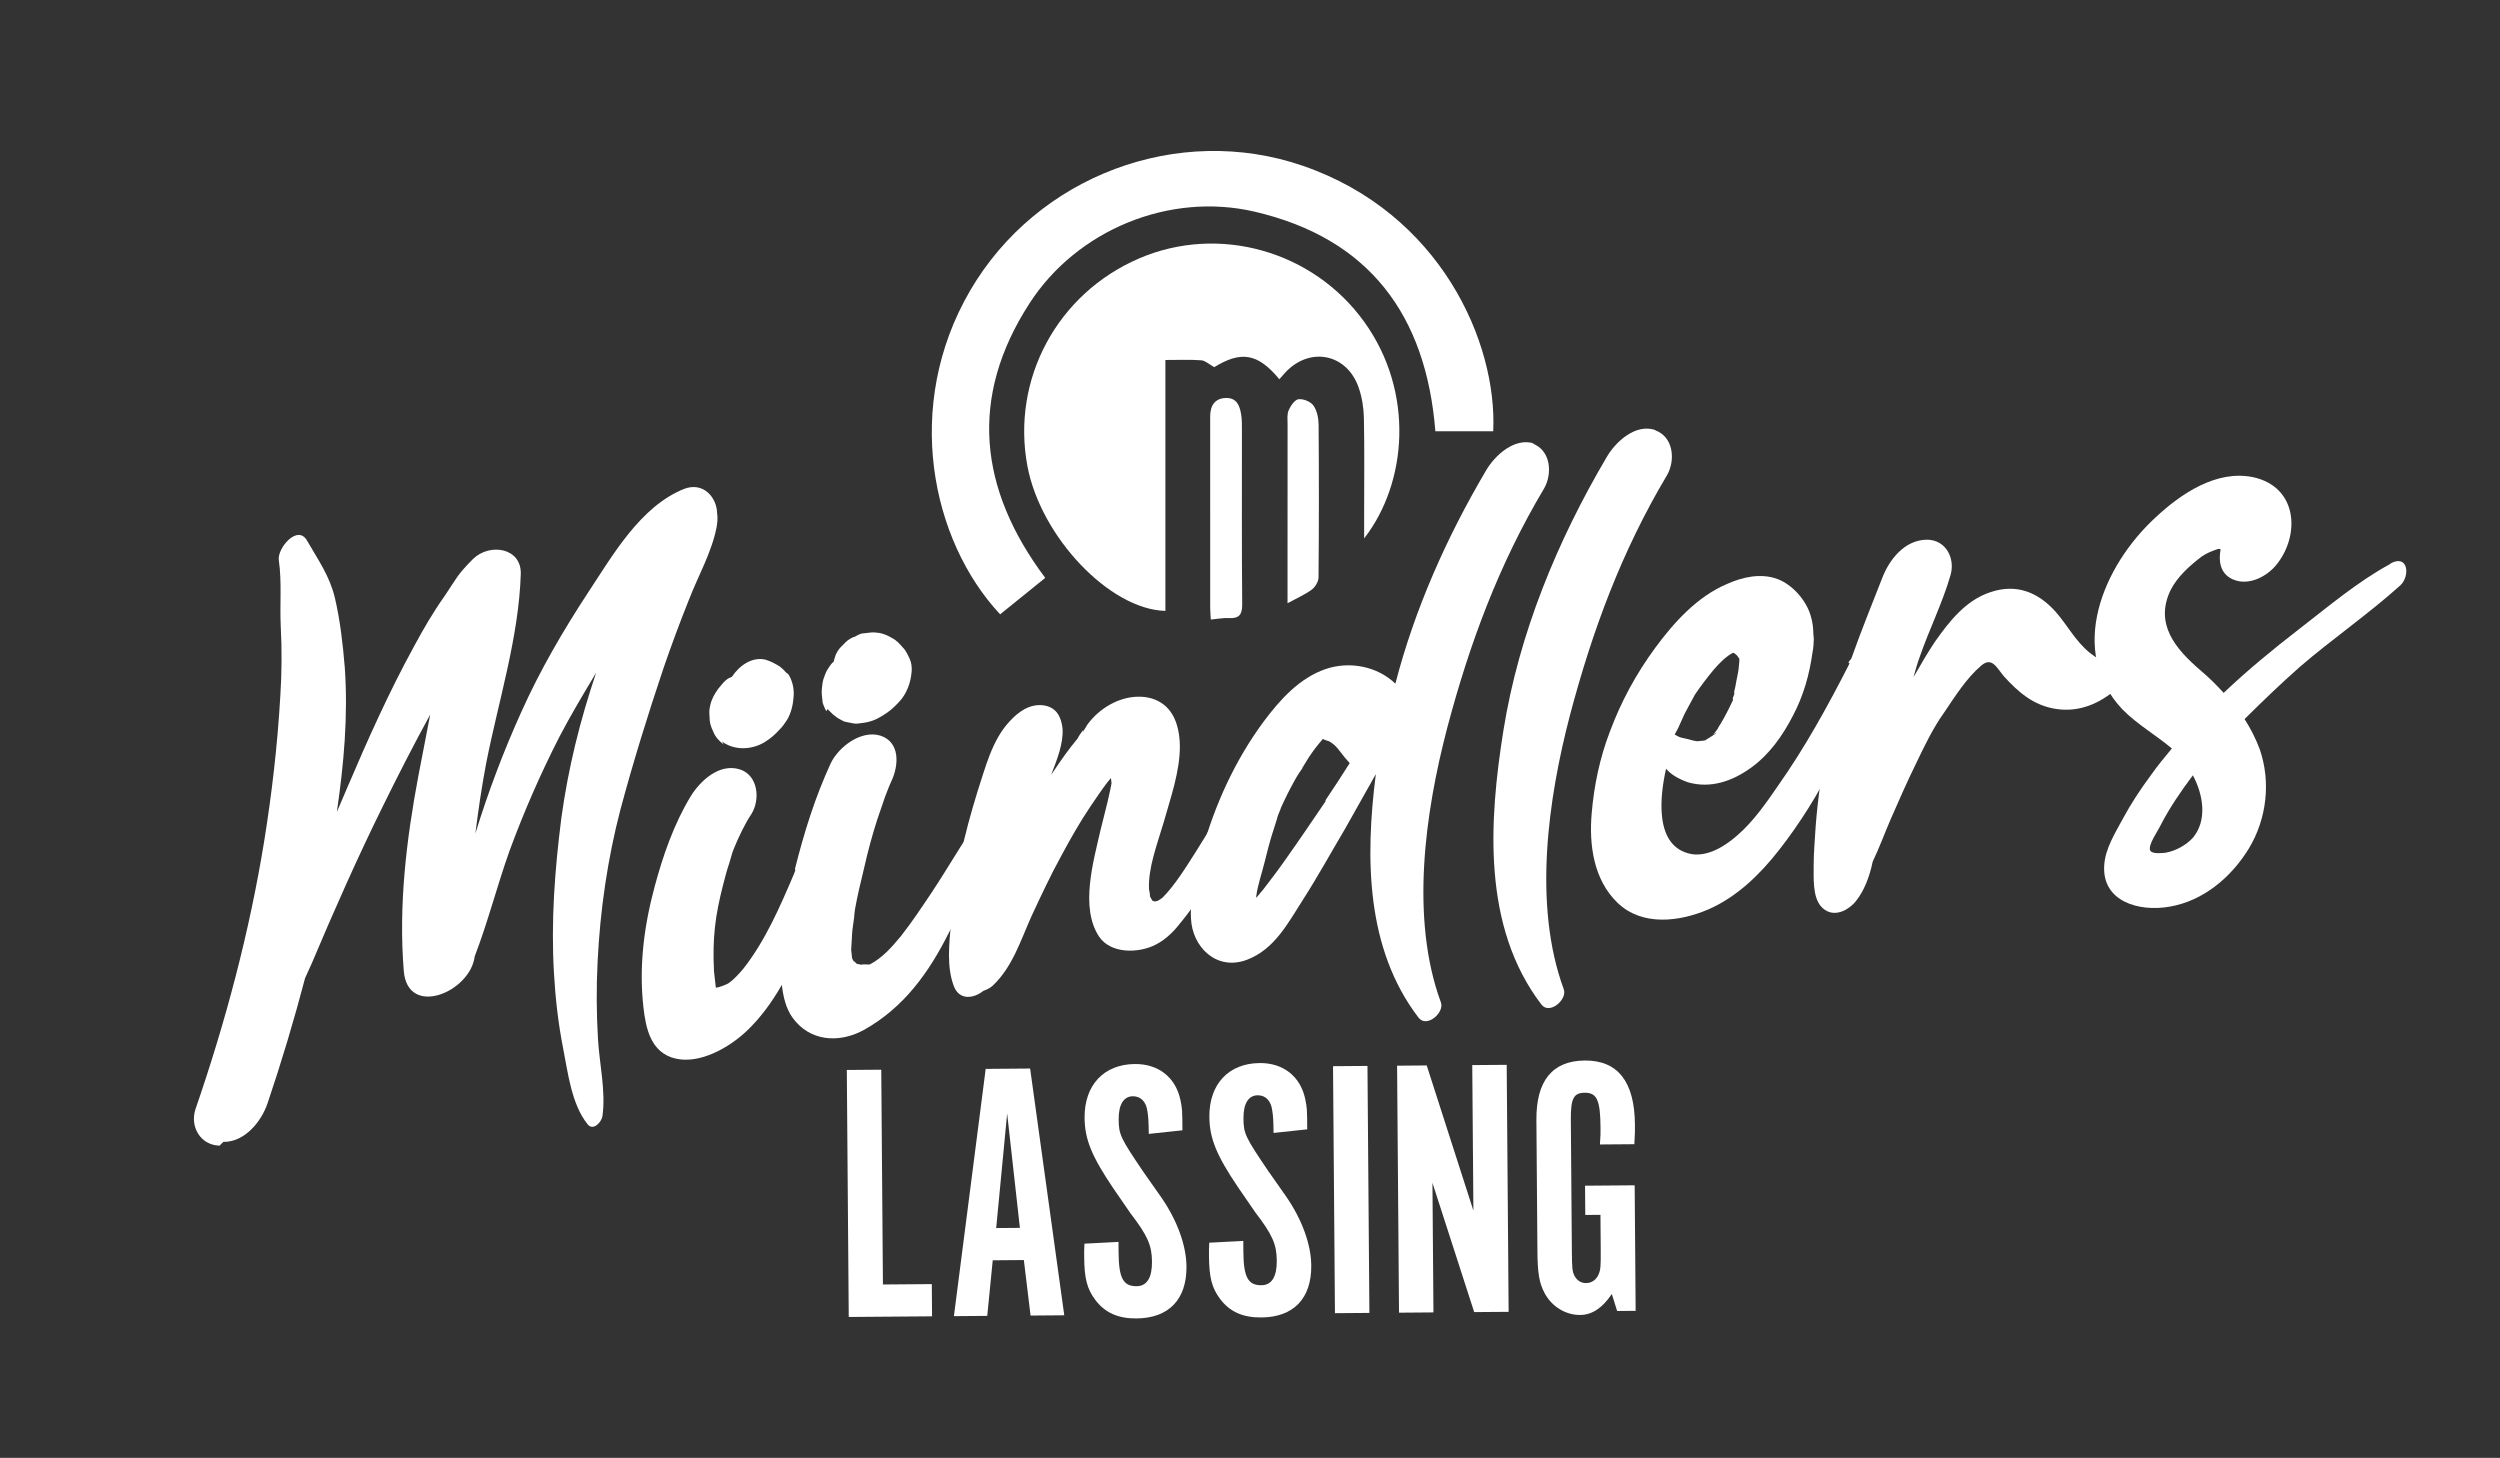
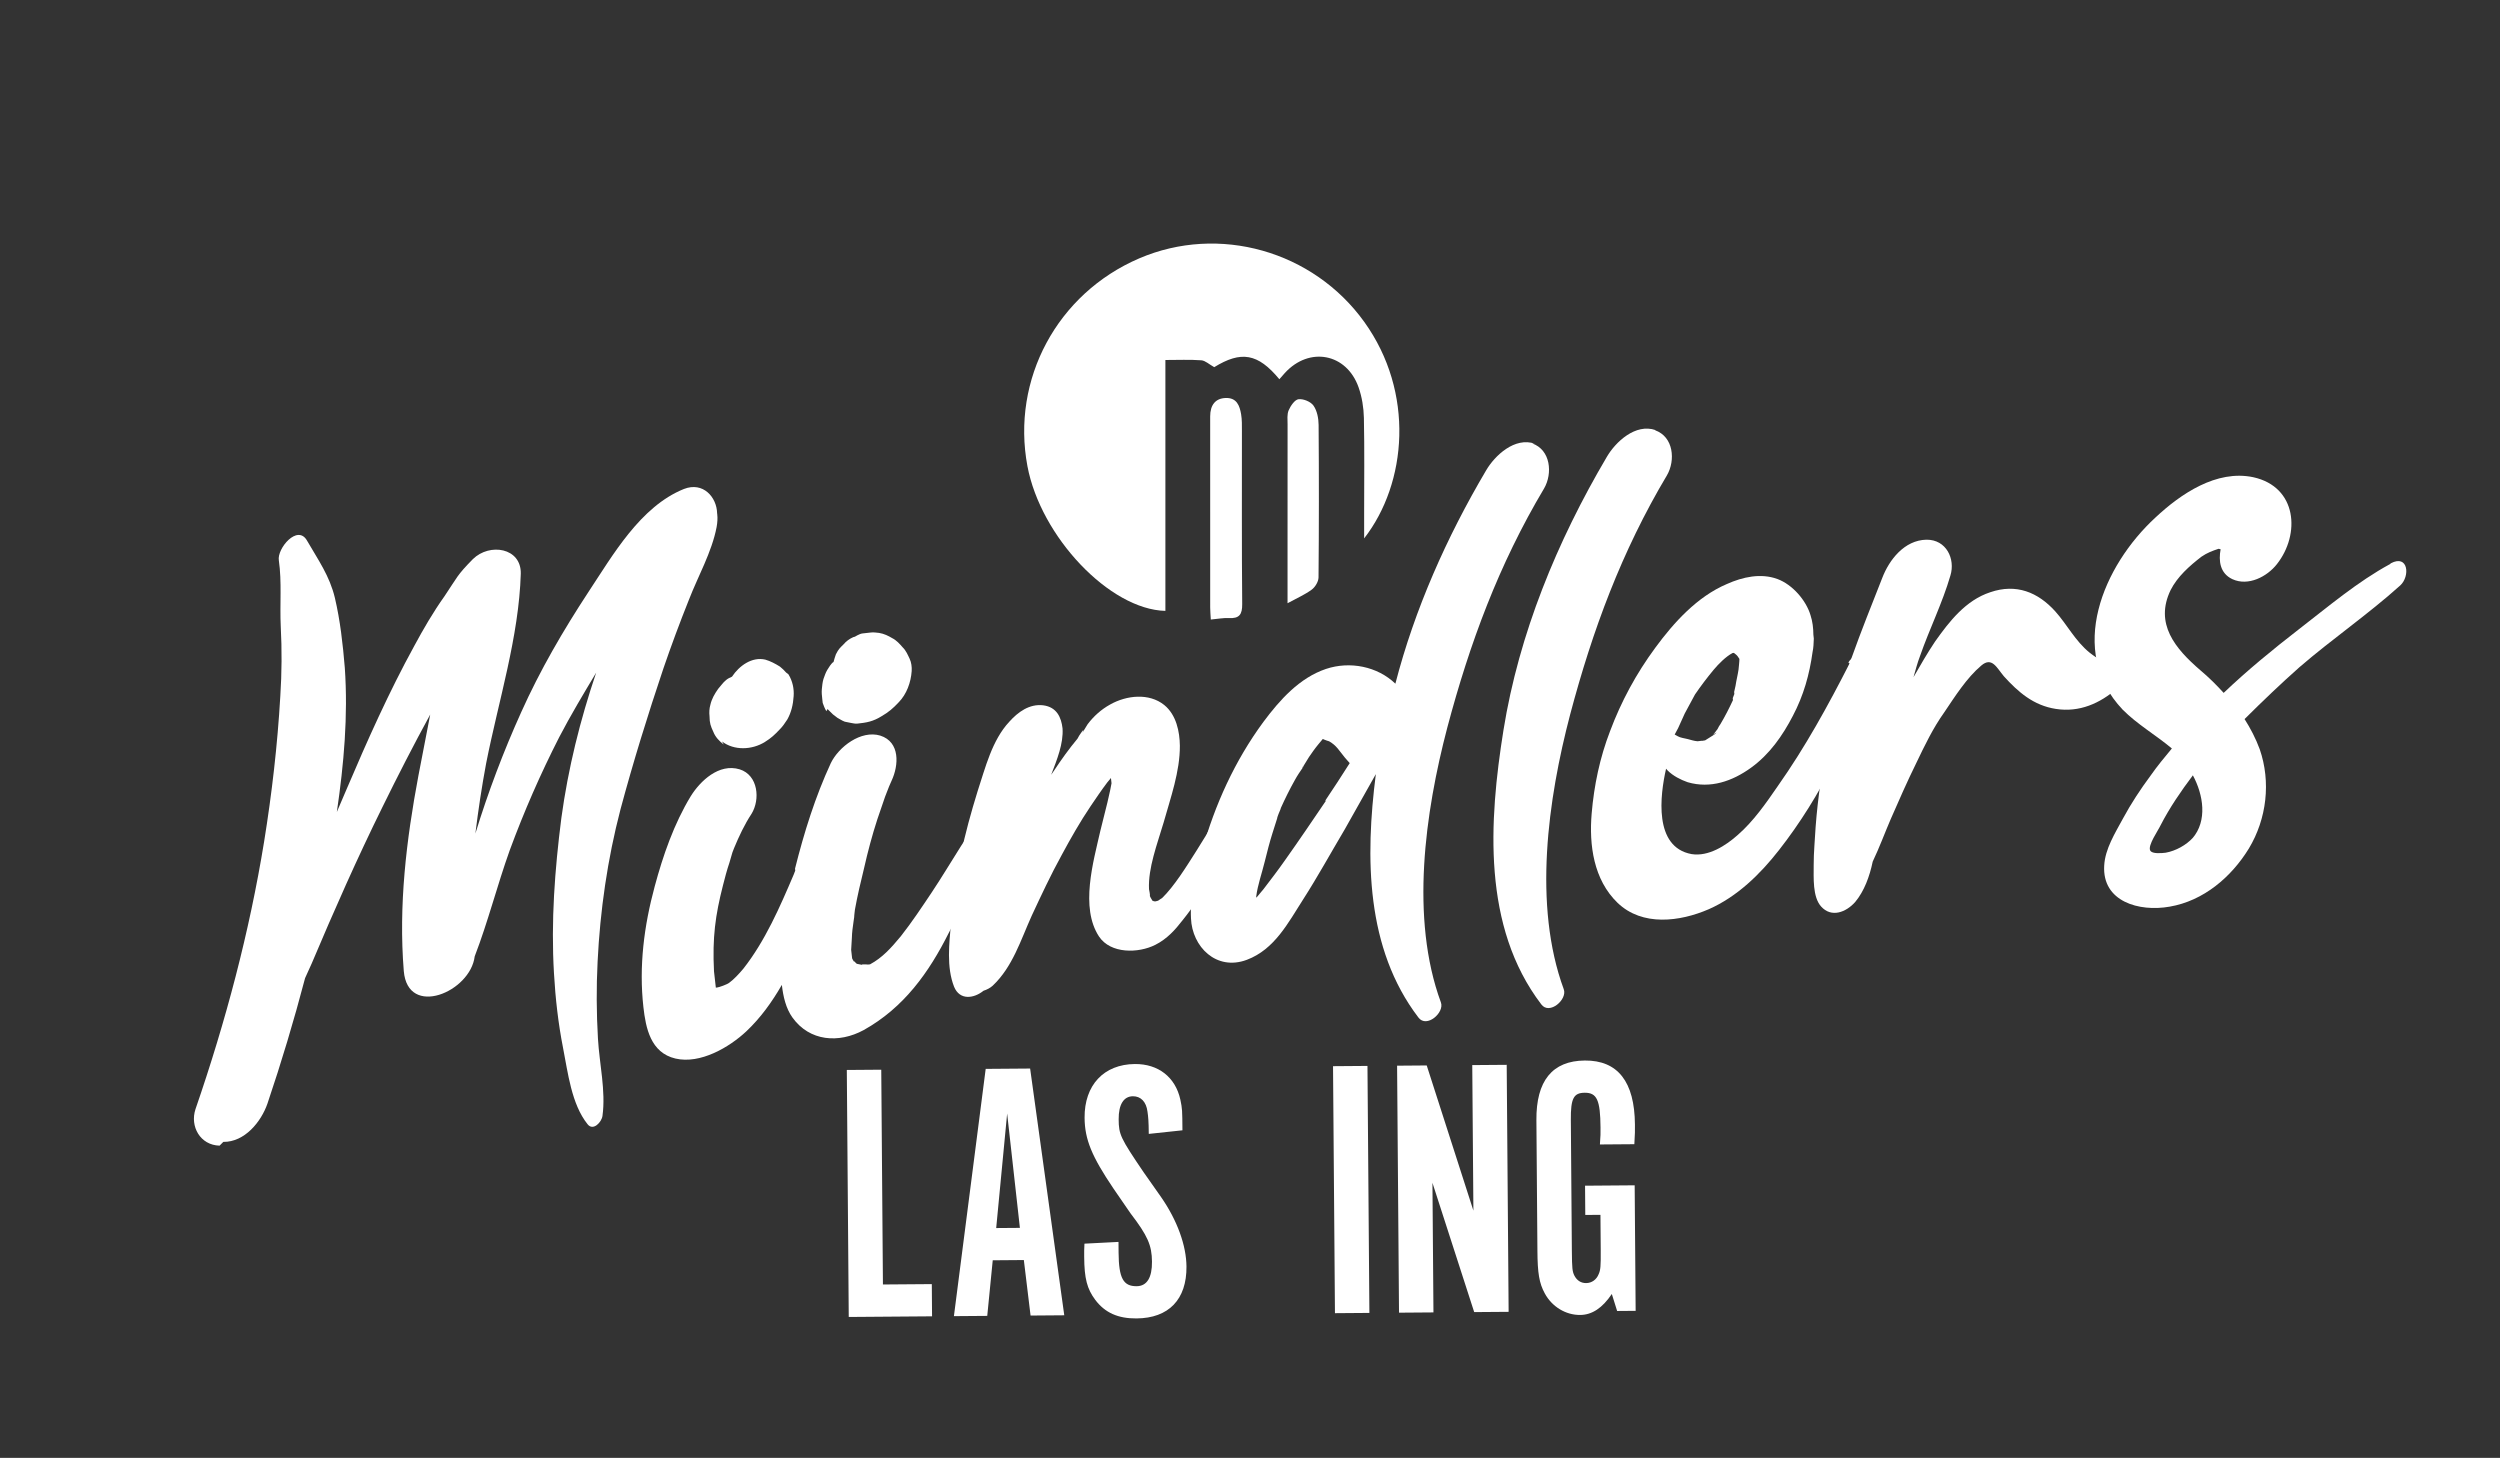
<svg xmlns="http://www.w3.org/2000/svg" id="uuid-426bbc2a-17ce-4434-b312-9dd1ba9f84cf" data-name="Ebene 1" viewBox="0 0 290.076 169.155">
  <rect x="0" y="0" width="290.076" height="169.155" fill="#333333" stroke="none" />
  <g>
    <path d="M148.445,44.003c-2.502-3.021-4.436-3.317-7.558-1.401-.596-.331-1.034-.763-1.502-.797-1.334-.098-2.68-.035-4.164-.035v29.111c-6.48-.158-14.474-8.62-16.008-16.793-1.891-10.076,3.459-20.023,12.965-24.106,9.251-3.974,20.193-.88,26.122,7.373,5.863,8.162,4.972,18.706-.018,25.115v-2.941c0-3.678.049-7.357-.028-11.034-.025-1.189-.222-2.428-.615-3.547-1.389-3.959-5.728-4.772-8.56-1.666-.186.204-.365.415-.633.721Z" fill="#fff" stroke-width="0" />
-     <path d="M173.26,50.039h-6.714c-1.07-13.466-7.667-22.399-21.011-25.488-9.83-2.276-20.551,2.095-26.08,10.643-7.037,10.88-5.913,21.53,1.823,31.857-1.716,1.387-3.476,2.809-5.233,4.229-8.008-8.572-11.269-24.195-3.486-37.551,7.776-13.344,24.153-19.482,38.631-14.485,15.944,5.502,22.553,20.475,22.069,30.796Z" fill="#fff" stroke-width="0" />
    <path d="M140.489,71.885c-.03-.587-.07-.995-.07-1.403-.004-7.389-.004-14.778-.002-22.167 0-1.341.624-2.091,1.783-2.136,1.3-.05,1.635.882,1.807,1.887.108.636.093,1.297.093,1.947.006,6.692-.028,13.384.033,20.075.011,1.214-.332,1.693-1.541,1.627-.639-.035-1.287.098-2.103.17Z" fill="#fff" stroke-width="0" />
    <path d="M149.394,69.992v-5.963c0-4.925-.003-9.849.004-14.774.001-.556-.081-1.171.127-1.65.226-.521.708-1.233,1.146-1.284.562-.066,1.417.287,1.736.744.416.597.586,1.473.592,2.232.045,5.9.044,11.8-.009,17.7-.004.485-.386,1.119-.789,1.417-.796.588-1.73.99-2.806,1.577Z" fill="#fff" stroke-width="0" />
  </g>
  <g>
    <g>
      <path d="M25.48,132.931c-2.25-.055-3.457-2.229-2.8-4.228,3.506-10.172,6.265-20.568,7.97-31.076.896-5.566,1.548-11.184,1.874-16.841.176-2.714.193-5.411.052-8.09-.124-2.526.14-5.174-.222-7.675-.232-1.359,2.168-4.247,3.271-2.291,1.294,2.24,2.624,4.093,3.232,6.642.616,2.626.924,5.362,1.151,8.109.387,5.576-.105,11.176-.924,16.733.381-.891.762-1.78,1.143-2.669,2.41-5.66,4.908-11.254,7.835-16.588,1.062-1.967,2.203-3.943,3.519-5.785,1.511-2.248,1.415-2.391,3.285-4.295,1.949-1.914,5.623-1.325,5.561,1.685-.217,7.338-2.589,14.765-4.019,22.008-.501,2.675-.914,5.415-1.249,8.147,1.467-4.783,3.258-9.527,5.312-14.07,2.179-4.864,4.867-9.478,7.81-13.966,2.81-4.243,6.02-9.916,11.082-11.947,2.228-.867,3.796.959,3.843,2.801,0,0,.009.077.018.152.051.456.022.921-.075,1.471-.555,2.911-2.164,5.71-3.219,8.446-1.064,2.66-2.049,5.312-2.954,7.955-1.803,5.36-3.509,10.864-4.978,16.341-1.513,5.791-2.367,11.738-2.659,17.699-.149,2.943-.133,5.943.042,8.927.167,2.907.922,6.055.525,8.948-.082.703-1.079,1.814-1.735.965-1.865-2.331-2.275-5.98-2.839-8.843-.562-2.862-.887-5.751-1.054-8.658-.358-6.042.092-12.02.858-18.034.792-5.787,2.173-11.331,4.038-16.854-1.485,2.477-2.971,4.953-4.289,7.487-2.168,4.248-4.082,8.621-5.74,13.119-1.464,4.091-2.516,8.29-4.066,12.313-.497,4.137-7.771,7.187-8.228,1.695-.617-7.629.295-15.2,1.699-22.672.456-2.36.912-4.723,1.368-7.083-1.928,3.527-3.769,7.121-5.529,10.707-2.939,5.951-5.623,12.026-8.219,18.17-.257.567-.514,1.136-.771,1.704-1.291,4.917-2.749,9.777-4.373,14.58-.728,2.084-2.626,4.453-5.114,4.424l-.433.435Z" fill="#fff" stroke-width="0" />
      <path d="M114.777,92.941c.354-.425,1.34-.92,1.521-.017.304,1.274-.501,2.674-.927,3.877-.497,1.287-.914,2.566-1.498,3.787-1.151,2.593-2.47,5.128-3.789,7.661-2.291,4.569-5.198,8.669-9.875,11.274-2.871,1.555-6.266,1.32-8.261-1.458-.762-1.069-1.074-2.42-1.229-3.789-1.141,1.977-2.456,3.817-4.124,5.392-1.957,1.837-5.34,3.834-8.223,3.156-2.882-.676-3.444-3.538-3.718-5.971-.529-4.714.065-9.4,1.312-14.006.961-3.572,2.23-7.257,4.192-10.48,1.088-1.739,3.257-3.83,5.664-3.101,2.161.681,2.398,3.503,1.382,5.157-.821,1.247-1.469,2.629-2.035,4.002-.062.161-.124.321-.187.482-.115.397-.231.795-.347,1.194-.302.88-.524,1.753-.747,2.623-.891,3.489-1.241,6.069-1.043,9.973.008.076.025.228.034.305.017.152.034.304.051.456.043.38.086.76.128,1.14.08-.009.159-.018.159-.018.237-.026,1.162-.361,1.383-.54.52-.366,1.163-1.055,1.657-1.649,2.525-3.209,4.244-7.175,5.83-10.896.062-.161.124-.321.186-.482-.008-.075-.017-.152-.025-.228,1.052-4.198,2.349-8.349,4.155-12.247.911-1.874,3.494-3.857,5.734-3.186,2.328.74,2.152,3.453,1.311,5.242-.194.406-.381.89-.566,1.372-.062.161-.124.321-.187.482-.302.882-.604,1.763-.905,2.643-.595,1.838-1.103,3.742-1.53,5.639-.384,1.584-.767,3.166-1.062,4.815-.045.313-.163,1.405-.028.466-.045.313-.09.627-.135.939-.09.626-.18,1.251-.191,1.869-.027.465-.056.93-.083,1.395l.009.077c.008.075.017.151.034.304.017.152.034.304.051.456.009.075.018.152.018.152,0,0,.104.219.2.362-.008-.076.255.124.176.133.088.068.176.135.176.135.246.05.492.099.738.148-.492-.099.229-.103.554-.062l.237-.026c1.437-.777,2.434-1.891,3.563-3.25,1.262-1.604,2.429-3.353,3.595-5.101s2.245-3.563,3.402-5.386c.619-.918,1.158-1.825,1.61-2.8.45-.975.735-2.007,1.45-2.78l.201.362ZM83.978,86.395c-.526-.403-.982-.89-1.209-1.48-.314-.658-.437-1.028-.442-1.799-.052-.456-.023-.921.092-1.318.161-.711.497-1.287.912-1.874.142-.169.282-.339.423-.509.143-.17.283-.34.504-.519.22-.179.449-.282.678-.384.822-1.248,2.303-2.338,3.866-1.975.58.165,1.177.483,1.695.809.263.202.534.48.719.69.087.067.176.134.263.201.49.793.672,1.696.607,2.55-.056.93-.27,1.879-.738,2.7-.273.416-.548.832-.91,1.181-.573.603-.935.951-1.684,1.421-1.498.938-3.573,1.018-4.977-.056l.201.361ZM85.345,98.56,95.887,82.516c-.192-.286-.314-.658-.428-.953-.017-.152-.034-.305-.051-.456-.043-.381-.086-.761-.049-1.149.036-.389.072-.778.188-1.177.124-.321.239-.72.442-1.05.203-.331.406-.662.697-.926l.009.076c.054-.238.231-.796.293-.957.328-.652.478-.747.91-1.18.282-.34.652-.613,1.11-.818.158-.019.309-.111.458-.205.229-.103.378-.197.616-.224.316-.035.633-.071.949-.106.317-.036.643.005.968.045.571.09,1.081.341,1.511.6.509.252.877.672,1.245,1.093.359.344.577.858.787,1.297.21.438.27.97.241,1.435-.092,1.32-.58,2.684-1.515,3.636-.644.688-1.155,1.131-1.983,1.608-.45.282-.908.488-1.374.617-.467.129-.941.183-1.417.236-.237.026-.483-.023-.729-.071-.246-.051-.492-.1-.738-.148-.333-.117-.597-.317-.852-.443-.087-.067-.175-.134-.263-.202-.088-.066-.175-.134-.263-.201-.185-.21-.447-.411-.632-.622l-.133.247ZM96.617,76.89l-.009-.076.009.076Z" fill="#fff" stroke-width="0" />
      <path d="M146.086,84.801c.593-1.145,2.73-1.385,2.277.283-1.068,4.047-3.191,7.979-5.103,11.66-1.779,3.433-3.549,6.942-6.012,9.991-.909,1.181-1.836,2.208-3.202,2.899-1.972.993-5.173,1.045-6.521-.96-2.223-3.368-.658-8.702.145-12.258.276-1.108.553-2.217.828-3.325.107-.475.215-.948.321-1.422.099-.551.152-.788.152-.788-.017-.152-.043-.381-.068-.609-.142.171-.282.342-.424.511-.697.925-1.315,1.842-1.935,2.758-1.236,1.833-2.307,3.724-3.368,5.691-1.265,2.298-2.362,4.654-3.461,7.01-1.284,2.84-2.217,5.947-4.536,8.133-.292.264-.671.46-1.058.581-1.103.895-2.756,1.156-3.419-.463-.898-2.285-.564-5.017-.354-7.428.185-2.64.614-5.228,1.124-7.825.519-2.521,1.203-4.985,1.967-7.459.897-2.718,1.664-5.884,3.667-8.035.997-1.111,2.328-2.108,3.954-1.906,1.547.211,2.08,1.384,2.226,2.676.117,1.758-.637,3.613-1.319,5.383.141-.169.203-.33.345-.5.821-1.248,1.723-2.504,2.711-3.693.133-.245.266-.491.407-.661.273-.415.353-.424.158-.019.203-.33.406-.66.609-.992.698-.925,1.57-1.716,2.628-2.297,1.885-1.06,4.498-1.354,6.261.066,1.412,1.15,1.792,3.108,1.813,4.724.017,3-1.083,6.05-1.884,8.911-.756,2.549-1.811,5.285-1.696,7.735,0,0,.174.828.086.761.113.295.298.506.306.581q.079-.009.167.06c.246.048.317-.036.396-.045l.079-.009c.149-.095.52-.367.449-.282,1.446-1.395,2.869-3.709,4.027-5.533,2.935-4.564,5.191-9.438,7.537-14.245l-.282.341Z" fill="#fff" stroke-width="0" />
      <path d="M177.769,51.444c2.169.756,2.397,3.502,1.391,5.233-5.261,8.828-8.64,17.985-11.23,27.746-2.581,9.838-4.327,22.12-.744,31.88.453,1.181-1.663,3.036-2.608,1.757-6.112-8.013-6.175-18.554-4.938-28.239-1.203,2.138-2.406,4.274-3.609,6.411-1.617,2.723-3.147,5.513-4.853,8.169-1.706,2.655-3.281,5.757-6.512,6.968-3.539,1.322-6.345-1.52-6.475-4.815-.133-2.603.598-5.38,1.282-7.844,1.485-5.325,3.797-10.436,7.136-14.969,1.881-2.521,4.158-5.086,7.248-6.127,2.781-.929,5.98-.287,8.049,1.713,2.235-8.643,5.946-16.99,10.525-24.742,1.009-1.73,3.328-3.916,5.664-3.102l-.325-.039ZM153.735,92.949c.963-1.417,1.918-2.91,2.872-4.403-.184-.211-.368-.42-.552-.631-.648-.774-.963-1.432-1.902-1.942.255.126-.579-.166-.667-.232-.07.085-.212.255-.282.34-.07.084-.142.17-.212.254-.424.51-.769,1.01-1.113,1.511-.203.331-.406.663-.61.993q-.07.085-.062.161c-.345.501-.689,1.001-.954,1.493-.602,1.068-1.124,2.128-1.638,3.264.009.076-.187.482-.248.644-.062.16-.187.482-.178.559-.178.559-.355,1.118-.533,1.678-.354,1.117-.631,2.227-.907,3.335-.33,1.347-.818,2.709-.989,4.038,0,0,.009.076.017.152.283-.34.565-.68.848-1.02.839-1.096,1.678-2.19,2.438-3.277,1.661-2.342,3.242-4.676,4.824-7.01l-.15.095ZM151.198,88.922c-.203.33-.062.16.079-.009l-.079.009ZM153.803,85.705" fill="#fff" stroke-width="0" />
      <path d="M192.026,49.917c2.17.757,2.398,3.503,1.391,5.233-5.261,8.83-8.641,17.986-11.23,27.747-2.581,9.837-4.326,22.121-.744,31.881.453,1.182-1.663,3.036-2.608,1.756-6.865-9.006-6.078-21.259-4.382-31.844,1.794-11.133,6.199-21.868,11.989-31.681,1.008-1.73,3.328-3.917,5.664-3.102l-.079.009Z" fill="#fff" stroke-width="0" />
      <path d="M214.459,76.881c.733-1.314,3.346-1.608,2.768.382-2.204,7.485-5.913,15.139-10.822,21.389-2.173,2.784-4.845,5.395-8.129,6.842-3.364,1.456-7.71,2.021-10.585-.734-2.788-2.689-3.32-6.71-3.01-10.363.274-3.265.953-6.497,2.133-9.556,1.295-3.456,3.02-6.652,5.245-9.675,2.155-2.936,4.864-5.936,8.307-7.4,1.832-.822,3.943-1.291,5.868-.584,1.756.65,3.324,2.476,3.837,4.189.244.741.33,1.502.336,2.271.009.076.017.152.025.229.009.075.018.152.025.228-.019.543-.038,1.083-.145,1.557-.353,2.58-1.037,5.044-2.293,7.418-1.186,2.29-2.705,4.462-4.855,6.012-2.15,1.552-4.694,2.454-7.348,1.673-.834-.291-1.687-.733-2.317-1.355-.087-.066-.096-.143-.184-.21-.696,3.08-1.463,9.095,2.957,9.907,1.961.318,3.978-.987,5.362-2.221,1.825-1.591,3.274-3.678,4.652-5.682,3.181-4.514,5.843-9.355,8.338-14.256l-.166-.059ZM194.655,85.421c.342.193.746.224,1.159.331.413.108.747.224,1.151.257.158-.018.316-.036.475-.054q.08-.009.159-.018c-.079.009-.229.102.079-.009q.079-.009,0,0l.158-.018c.3-.188.599-.376.898-.563.149-.095.3-.188.44-.357-.149.093-.3.188-.449.28.149-.093.424-.509.564-.68.062-.16.266-.491.337-.575.539-.908.999-1.808,1.451-2.782-.009-.075-.017-.151-.025-.228.496-1.287.558-1.448.186-.482-.008-.076-.017-.151-.025-.229.054-.236.106-.474.16-.711.091-.626.259-1.261.35-1.887,0,0,.117-1.092.101-1.244-.097-.143-.192-.285-.192-.285-.097-.144-.272-.277-.447-.412l-.158.018c-.758.393-1.622,1.261-2.188,1.939-.777.935-1.474,1.86-2.163,2.861-.133.246-.266.492-.398.737-.265.491-.53.983-.796,1.476-.257.568-.514,1.136-.771,1.704-.132.246-.264.491-.397.738l.343.191Z" fill="#fff" stroke-width="0" />
      <path d="M247.364,72.951c1-1.807,3.848-1.435,2.741.847-2.019,4.153-6.089,9.308-11.555,8.459-2.61-.399-4.391-1.97-6.038-3.787-.832-.983-1.382-2.308-2.625-1.244-1.685,1.421-3.045,3.576-4.282,5.409-1.316,1.841-2.29,3.876-3.264,5.911-1.044,2.119-2.001,4.305-2.958,6.49-.699,1.619-1.312,3.305-2.091,4.932-.366,1.736-.979,3.421-2.037,4.695-1.068,1.197-2.759,1.85-3.95.52-1.008-1.117-.859-3.366-.863-4.829-.005-1.462.149-2.943.225-4.413.258-3.417.761-6.784,1.431-10.094,1.349-6.541,3.874-12.6,6.304-18.801.807-2.092,2.556-4.368,5.114-4.425,2.321-.029,3.378,2.237,2.792,4.151-.925,3.184-2.43,6.202-3.521,9.327-.311.806-.532,1.677-.764,2.473.805-1.399,1.609-2.799,2.501-4.131,1.661-2.342,3.551-4.788,6.411-5.726,3.011-1.031,5.531-.006,7.546,2.231,1.376,1.539,2.312,3.437,3.986,4.788.965.736,1.578,1.208,2.689.39.961-.725,1.59-2.258,2.191-3.326l.017.152Z" fill="#fff" stroke-width="0" />
    </g>
    <path d="M277.407,65.359c2.044-1.077,2.255,1.518,1.091,2.572-3.713,3.343-7.881,6.197-11.681,9.474-2.188,1.94-4.286,3.947-6.378,6.029.683,1.078,1.295,2.242,1.757,3.498,1.307,3.779.827,8.068-1.269,11.537-2.033,3.309-5.251,6.058-9.184,6.73-3.537.629-7.842-.581-7.591-4.767.103-1.938,1.261-3.762,2.189-5.481.929-1.722,2.024-3.385,3.208-4.98.759-1.087,1.606-2.105,2.454-3.125-1.859-1.562-4-2.783-5.719-4.515-6.458-6.819-2.276-16.683,3.827-22.296,2.901-2.713,7.069-5.568,11.34-4.663,5.097,1.121,5.475,6.622,2.738,10.087-1.122,1.434-3.315,2.604-5.177,1.736-1.439-.685-1.602-2.13-1.352-3.467-.079.009-.167-.059-.246-.049-.695.232-1.312.456-1.981.915-1.401,1.082-2.786,2.315-3.573,3.866-1.886,3.908.523,6.794,3.452,9.313.973.814,1.876,1.714,2.699,2.622,2.752-2.619,5.688-5.028,8.712-7.369,3.394-2.615,6.832-5.543,10.61-7.585l.071-.084ZM254.382,97.281c1.772-2.047,1.272-5.07.058-7.32-1.395,1.851-2.703,3.768-3.756,5.812-.256.568-1.502,2.324-1.196,2.906.21.439,1.397.306,1.793.261,1.179-.21,2.386-.884,3.172-1.744l-.07.086Z" fill="#fff" stroke-width="0" />
  </g>
  <g>
    <path d="M98.257,124.149l3.996-.031.194,24.921,5.672-.044.028,3.738-9.667.075-.224-28.659Z" fill="#fff" stroke-width="0" />
    <path d="M114.55,152.683l-3.867.03,3.687-28.69,5.156-.04,3.961,28.63-3.91.031-.78-6.44-3.609.028-.637,6.451ZM116.86,129.203l-1.271,13.288,2.75-.021-1.479-13.267Z" fill="#fff" stroke-width="0" />
    <path d="M129.78,144.1l.01,1.246c.022,2.965.546,3.906,2.093,3.894,1.203-.009,1.797-1.002,1.782-2.85-.015-1.891-.496-3.003-2.493-5.609l-1.999-2.906c-2.478-3.676-3.31-5.646-3.329-8.182-.029-3.781,2.229-6.205,5.838-6.233,2.707-.021,4.695,1.51,5.274,4.127.224,1.072.225,1.201.243,3.564l-3.907.417c-.012-1.461-.059-1.976-.148-2.577-.139-1.159-.788-1.798-1.69-1.791-1.074.008-1.668.959-1.655,2.677.014,1.762.189,2.147,2.884,6.123l2.043,2.906c1.868,2.693,2.922,5.606,2.941,8.055.029,3.824-2.059,5.989-5.797,6.018-2.148.017-3.658-.659-4.787-2.154-.955-1.282-1.266-2.482-1.284-4.975-.005-.602-.007-.859.03-1.547l3.952-.203Z" fill="#fff" stroke-width="0" />
-     <path d="M144.259,143.987l.01,1.246c.023,2.965.546,3.906,2.093,3.894,1.203-.009,1.798-1.002,1.783-2.85-.015-1.891-.496-3.003-2.493-5.609l-1.999-2.906c-2.479-3.676-3.311-5.646-3.33-8.182-.029-3.781,2.229-6.205,5.839-6.233,2.707-.021,4.695,1.51,5.274,4.127.224,1.072.225,1.201.243,3.564l-3.907.417c-.012-1.461-.059-1.976-.149-2.577-.138-1.159-.787-1.798-1.689-1.791-1.074.008-1.669.959-1.655,2.677.014,1.762.188,2.147,2.884,6.123l2.042,2.906c1.869,2.693,2.923,5.606,2.941,8.055.03,3.824-2.059,5.989-5.797,6.018-2.148.017-3.657-.659-4.786-2.154-.955-1.282-1.266-2.482-1.285-4.975-.005-.602-.007-.859.031-1.547l3.951-.203Z" fill="#fff" stroke-width="0" />
    <path d="M158.891,152.338l-3.996.031-.223-28.659,3.996-.031.223,28.659Z" fill="#fff" stroke-width="0" />
    <path d="M175.047,152.212l-3.996.031-4.844-15.002.117,15.039-3.996.031-.223-28.659,3.438-.027,5.416,16.845-.132-16.886,3.996-.031.224,28.659Z" fill="#fff" stroke-width="0" />
    <path d="M189.784,152.097l-2.148.017-.616-1.972c-1.104,1.641-2.302,2.424-3.677,2.434-1.676.013-3.273-.962-4.102-2.502-.654-1.198-.835-2.357-.854-4.935l-.118-15.167c-.036-4.554,1.837-6.89,5.618-6.919,3.823-.03,5.776,2.447,5.815,7.431.005.602.009,1.16-.068,2.278l-3.996.031c.079-.946.075-1.333.07-1.977-.024-3.179-.418-4.036-1.835-4.024-1.289.01-1.628.657-1.608,3.149l.118,15.167c.016,2.105.062,2.406.28,2.877.305.599.78.896,1.382.892.644-.005,1.199-.396,1.452-1.042.211-.475.251-.905.236-2.752l-.032-4.125-1.761.014-.026-3.395,5.757-.045.113,14.566Z" fill="#fff" stroke-width="0" />
  </g>
</svg>